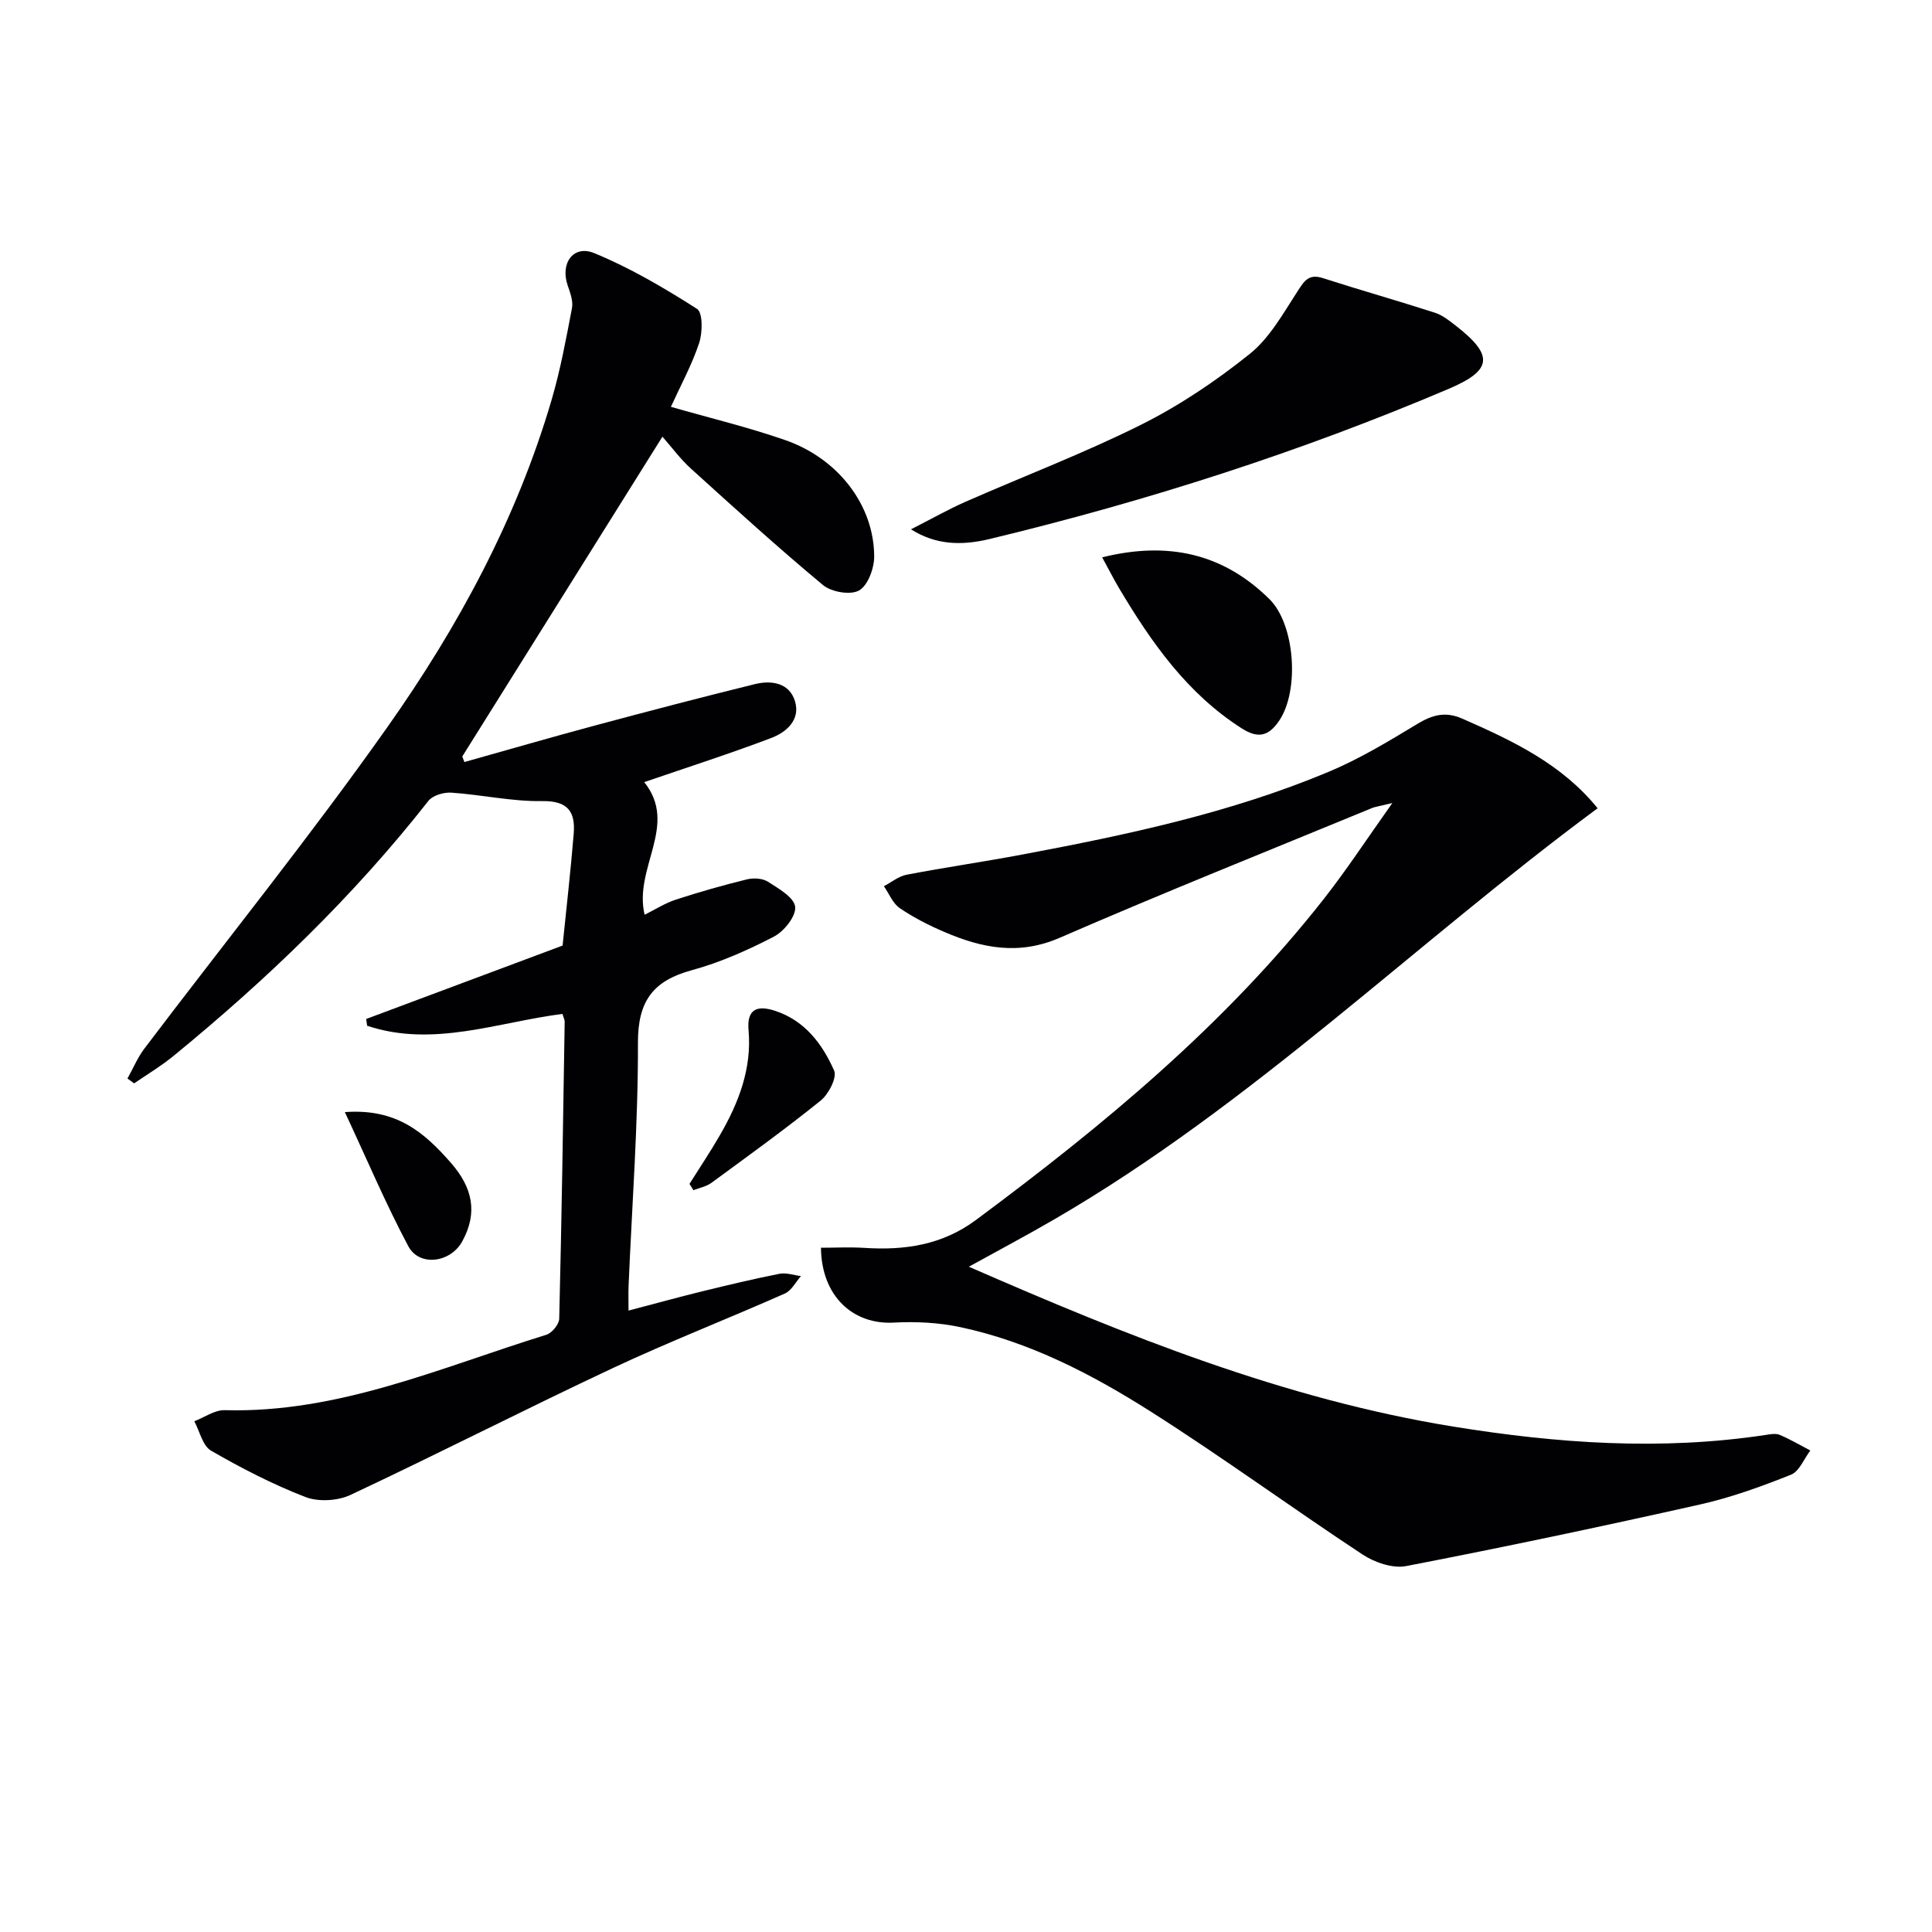
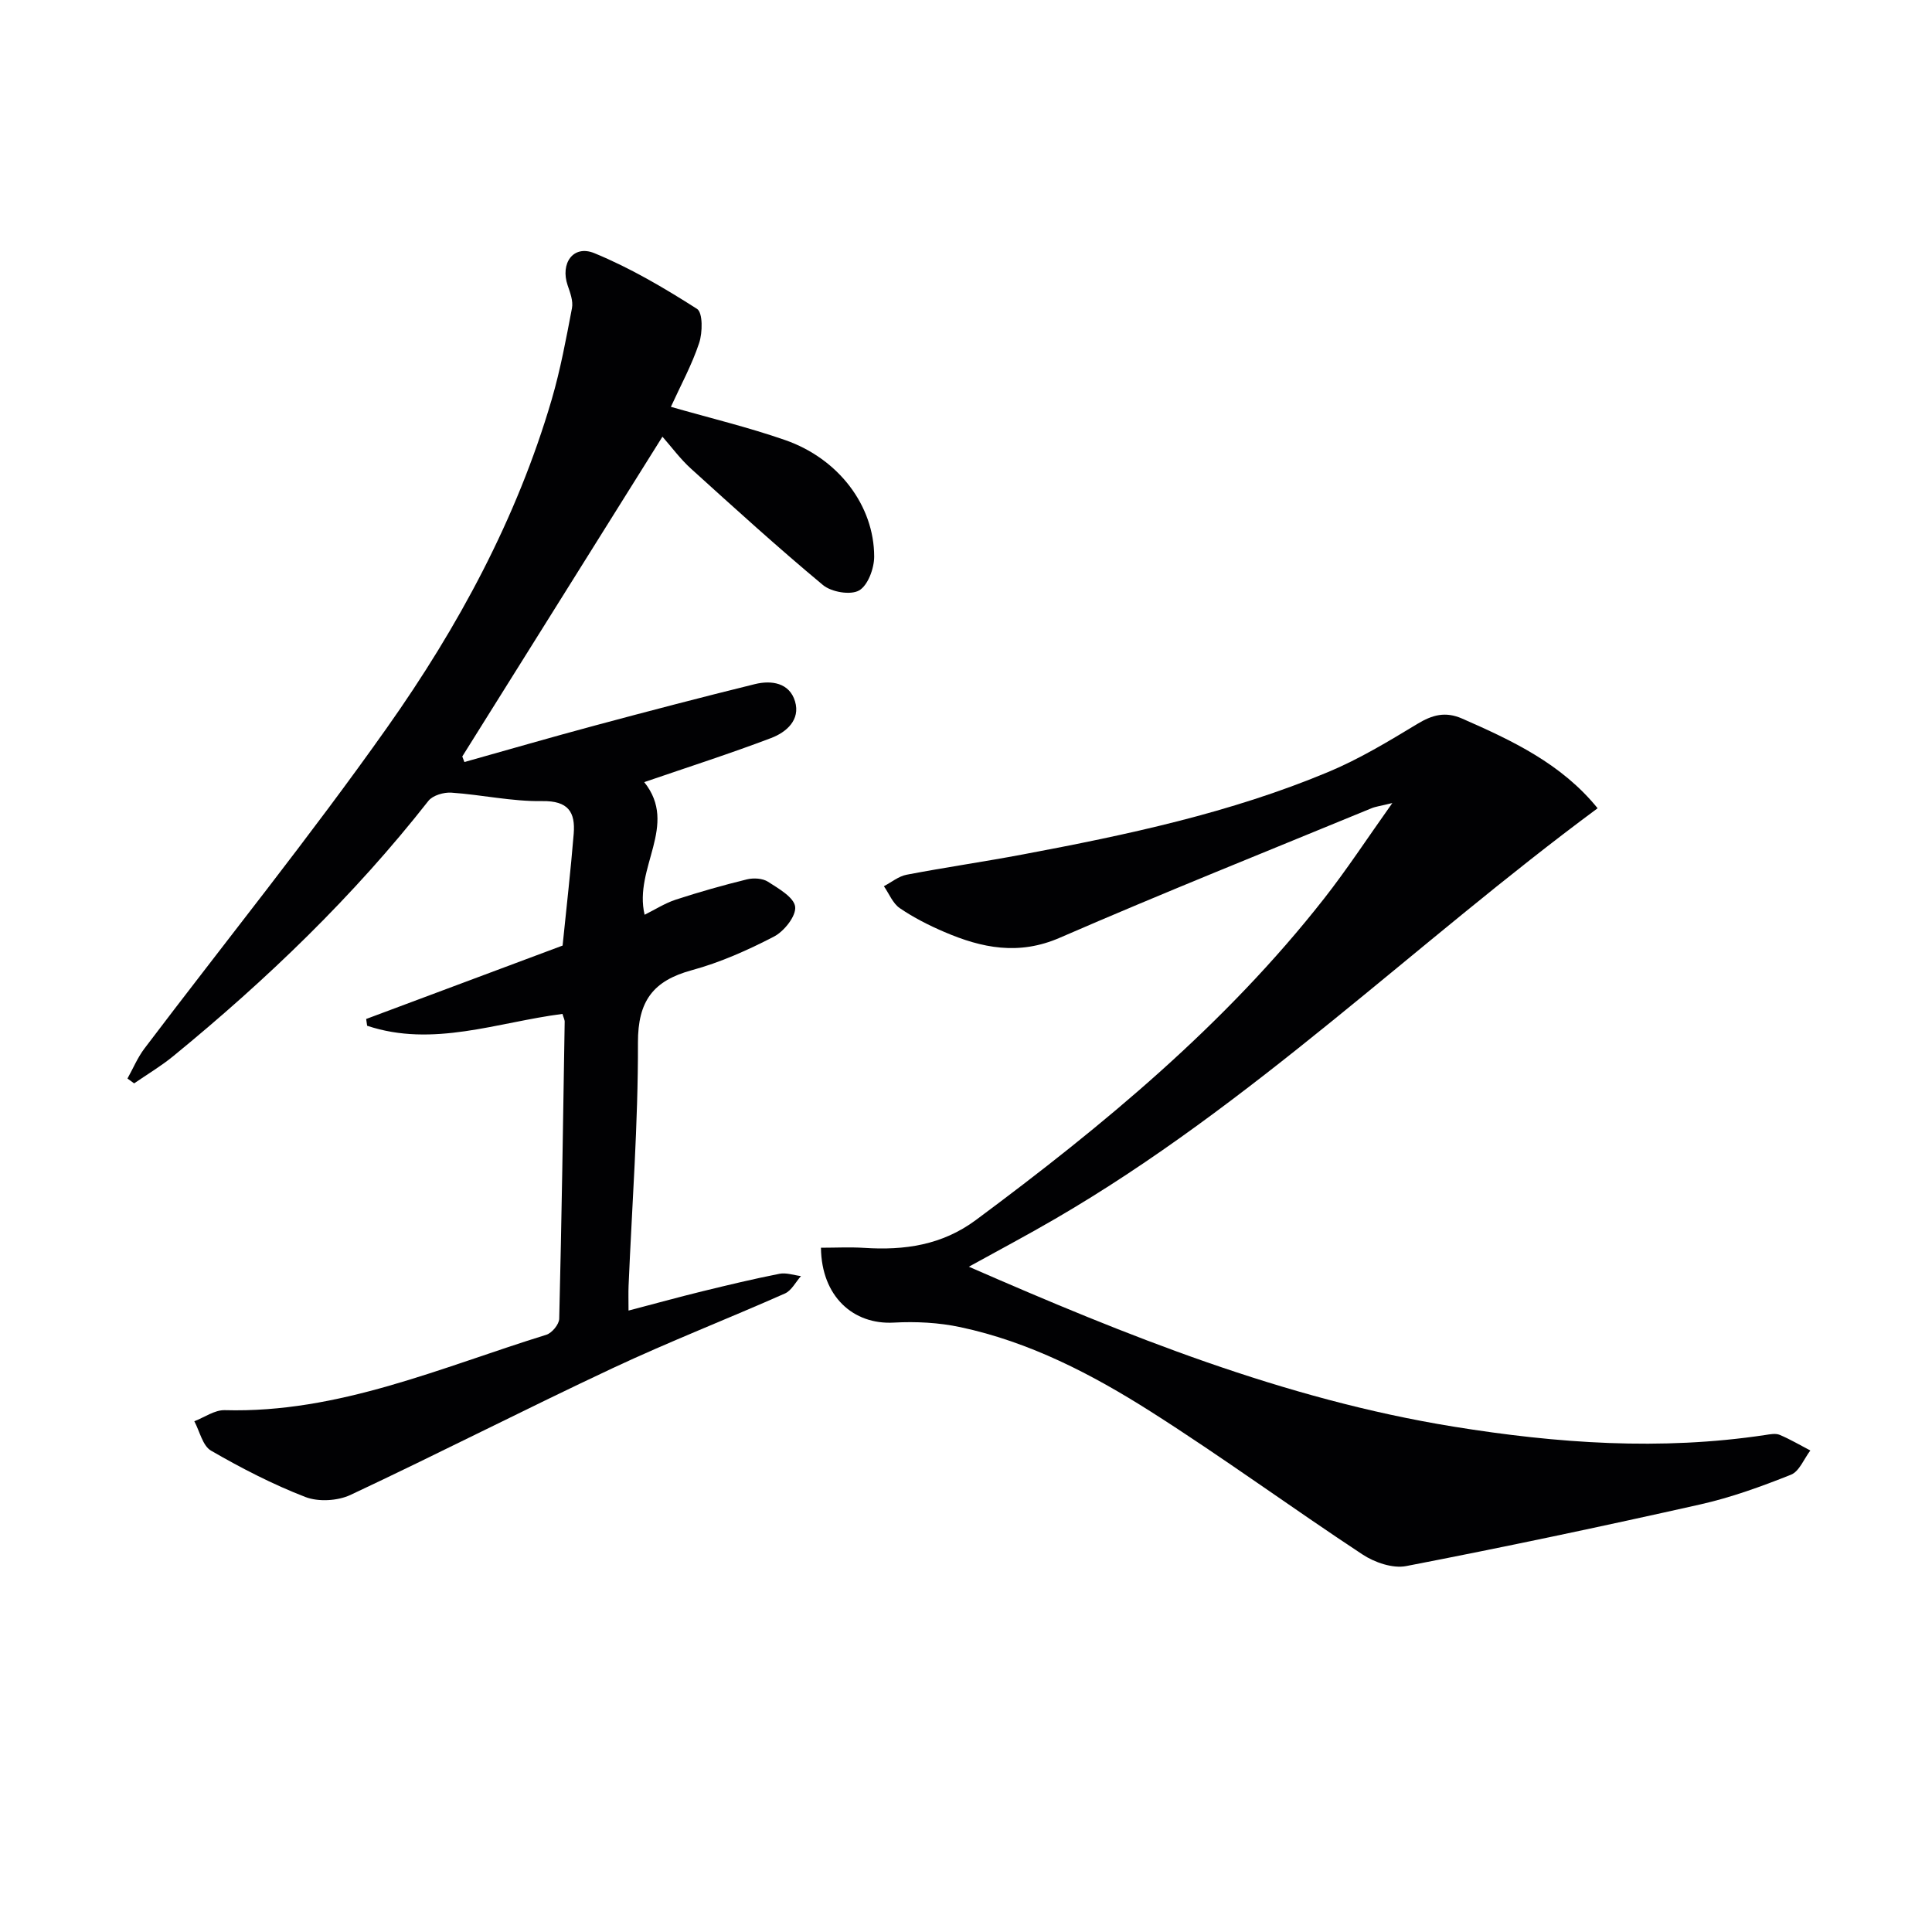
<svg xmlns="http://www.w3.org/2000/svg" enable-background="new 0 0 400 400" viewBox="0 0 400 400">
  <g fill="#010103">
    <path d="m116.45 209.92c-13.44 1.72-26.81 7.01-40.44 2.45-.07-.47-.13-.93-.2-1.4 13.64-5.1 27.28-10.19 40.67-15.2.81-7.99 1.68-15.56 2.3-23.15.36-4.48-1.13-6.85-6.51-6.76-6.26.1-12.52-1.32-18.81-1.75-1.57-.11-3.86.56-4.76 1.7-15.5 19.75-33.47 37.02-52.85 52.87-2.53 2.07-5.38 3.76-8.08 5.62-.46-.33-.92-.67-1.38-1 1.16-2.08 2.09-4.33 3.51-6.21 16.77-22.15 34.23-43.8 50.25-66.47 14.7-20.8 26.84-43.21 34.07-67.89 1.81-6.19 2.99-12.58 4.2-18.93.28-1.47-.37-3.2-.89-4.71-1.57-4.57 1.15-8.46 5.51-6.68 7.43 3.05 14.47 7.2 21.27 11.54 1.22.78 1.16 4.9.44 7.07-1.5 4.53-3.83 8.78-5.85 13.21 8.15 2.34 16.05 4.23 23.68 6.89 11.02 3.84 18.4 13.55 18.41 24.12 0 2.44-1.3 5.97-3.13 7.01-1.78 1.01-5.73.33-7.47-1.12-9.33-7.76-18.32-15.94-27.32-24.09-2.21-2-4-4.45-5.92-6.63-14.08 22.5-27.76 44.35-41.44 66.21.15.38.29.77.44 1.15 8.99-2.52 17.97-5.13 26.99-7.55 11.02-2.96 22.06-5.85 33.15-8.58 3.45-.85 7.16-.27 8.31 3.56 1.16 3.85-1.81 6.42-4.97 7.61-8.51 3.23-17.18 6.01-26.25 9.12 7.16 8.94-2.24 17.71.08 27.46 2.18-1.08 4.21-2.39 6.43-3.12 4.87-1.59 9.8-2.99 14.77-4.21 1.36-.33 3.24-.22 4.35.5 2.2 1.41 5.39 3.23 5.62 5.18.22 1.92-2.28 5.07-4.37 6.16-5.43 2.82-11.15 5.37-17.03 6.97-8.01 2.18-11.17 6.37-11.15 14.99.05 16.78-1.23 33.57-1.94 50.35-.06 1.47-.01 2.95-.01 5.13 5.4-1.41 10.3-2.77 15.24-3.98 5.32-1.3 10.65-2.58 16.03-3.64 1.39-.27 2.95.3 4.43.48-1.09 1.23-1.95 2.99-3.31 3.6-11.85 5.25-23.94 9.96-35.67 15.46-18.2 8.54-36.1 17.71-54.29 26.25-2.65 1.24-6.64 1.47-9.33.43-6.75-2.61-13.26-5.97-19.54-9.6-1.74-1.01-2.34-4-3.46-6.09 2.1-.8 4.22-2.35 6.3-2.29 23.59.65 44.76-8.86 66.58-15.61 1.16-.36 2.64-2.15 2.67-3.31.5-20.47.81-40.94 1.13-61.41.04-.43-.22-.89-.46-1.71z" />
    <path d="m200.59 262.26c32.66 14.27 65.28 27.43 100.36 33.11 21.43 3.47 42.92 4.99 64.54 1.73.98-.15 2.13-.38 2.97-.03 2.19.92 4.24 2.14 6.35 3.24-1.31 1.72-2.28 4.32-4 5.01-6.12 2.44-12.4 4.72-18.81 6.16-20.23 4.54-40.52 8.83-60.87 12.76-2.78.54-6.53-.75-9.03-2.4-14.72-9.7-28.96-20.13-43.84-29.58-12.2-7.75-25.11-14.44-39.44-17.49-4.46-.95-9.2-1.19-13.76-.94-8.4.47-14.98-5.41-15.09-15.5 2.99 0 5.99-.16 8.97.03 8.34.54 16.1-.57 23.11-5.77 26.41-19.61 51.65-40.48 72.08-66.54 4.7-5.99 8.88-12.38 14.14-19.79-2.45.61-3.46.72-4.36 1.1-21.52 8.87-43.14 17.51-64.49 26.79-8.5 3.7-16.13 2.14-23.91-1.2-3.2-1.37-6.35-2.97-9.21-4.92-1.46-.99-2.22-3-3.3-4.55 1.57-.82 3.05-2.07 4.72-2.38 7.99-1.53 16.05-2.69 24.05-4.2 21.54-4.05 42.97-8.59 63.28-17.09 6.39-2.67 12.41-6.31 18.36-9.91 3.12-1.89 5.81-2.65 9.3-1.13 10.39 4.56 20.59 9.35 28.06 18.57-37.89 28.03-71.49 61.28-112.31 85.01-5.73 3.34-11.59 6.44-17.87 9.91z" />
-     <path d="m188.61 109.59c4.38-2.23 7.72-4.13 11.23-5.68 12.14-5.34 24.59-10.07 36.44-15.99 7.96-3.98 15.51-9.07 22.46-14.64 4.1-3.28 6.89-8.33 9.84-12.87 1.41-2.17 2.3-3.8 5.31-2.83 7.7 2.48 15.49 4.68 23.18 7.16 1.53.49 2.92 1.59 4.22 2.6 8.06 6.23 7.71 9.31-1.34 13.16-30.77 13.09-62.5 23.25-94.99 31.08-6.17 1.5-11.41 1.13-16.35-1.99z" />
-     <path d="m228.19 115.39c13.63-3.38 25.04-.81 34.62 8.64 5.33 5.26 6.25 18.89 2.06 25.14-2.2 3.28-4.41 3.79-7.79 1.63-11.27-7.2-18.66-17.73-25.33-28.92-1.17-1.97-2.21-4.03-3.56-6.49z" />
-     <path d="m142.75 245.11c2.1-3.34 4.3-6.62 6.27-10.03 3.89-6.72 6.66-13.8 5.96-21.77-.4-4.53 1.92-5.2 5.49-4.03 6.16 2.01 9.8 6.88 12.23 12.38.63 1.43-1.14 4.87-2.77 6.19-7.36 5.93-15.03 11.47-22.66 17.06-1.04.76-2.46 1.02-3.71 1.5-.28-.43-.54-.86-.81-1.3z" />
-     <path d="m71.4 230.25c10.78-.8 16.51 4.3 21.96 10.51 4.48 5.12 5.62 10.31 2.33 16.28-2.44 4.41-8.87 5.26-11.15.98-4.65-8.72-8.51-17.86-13.14-27.77z" />
  </g>
</svg>